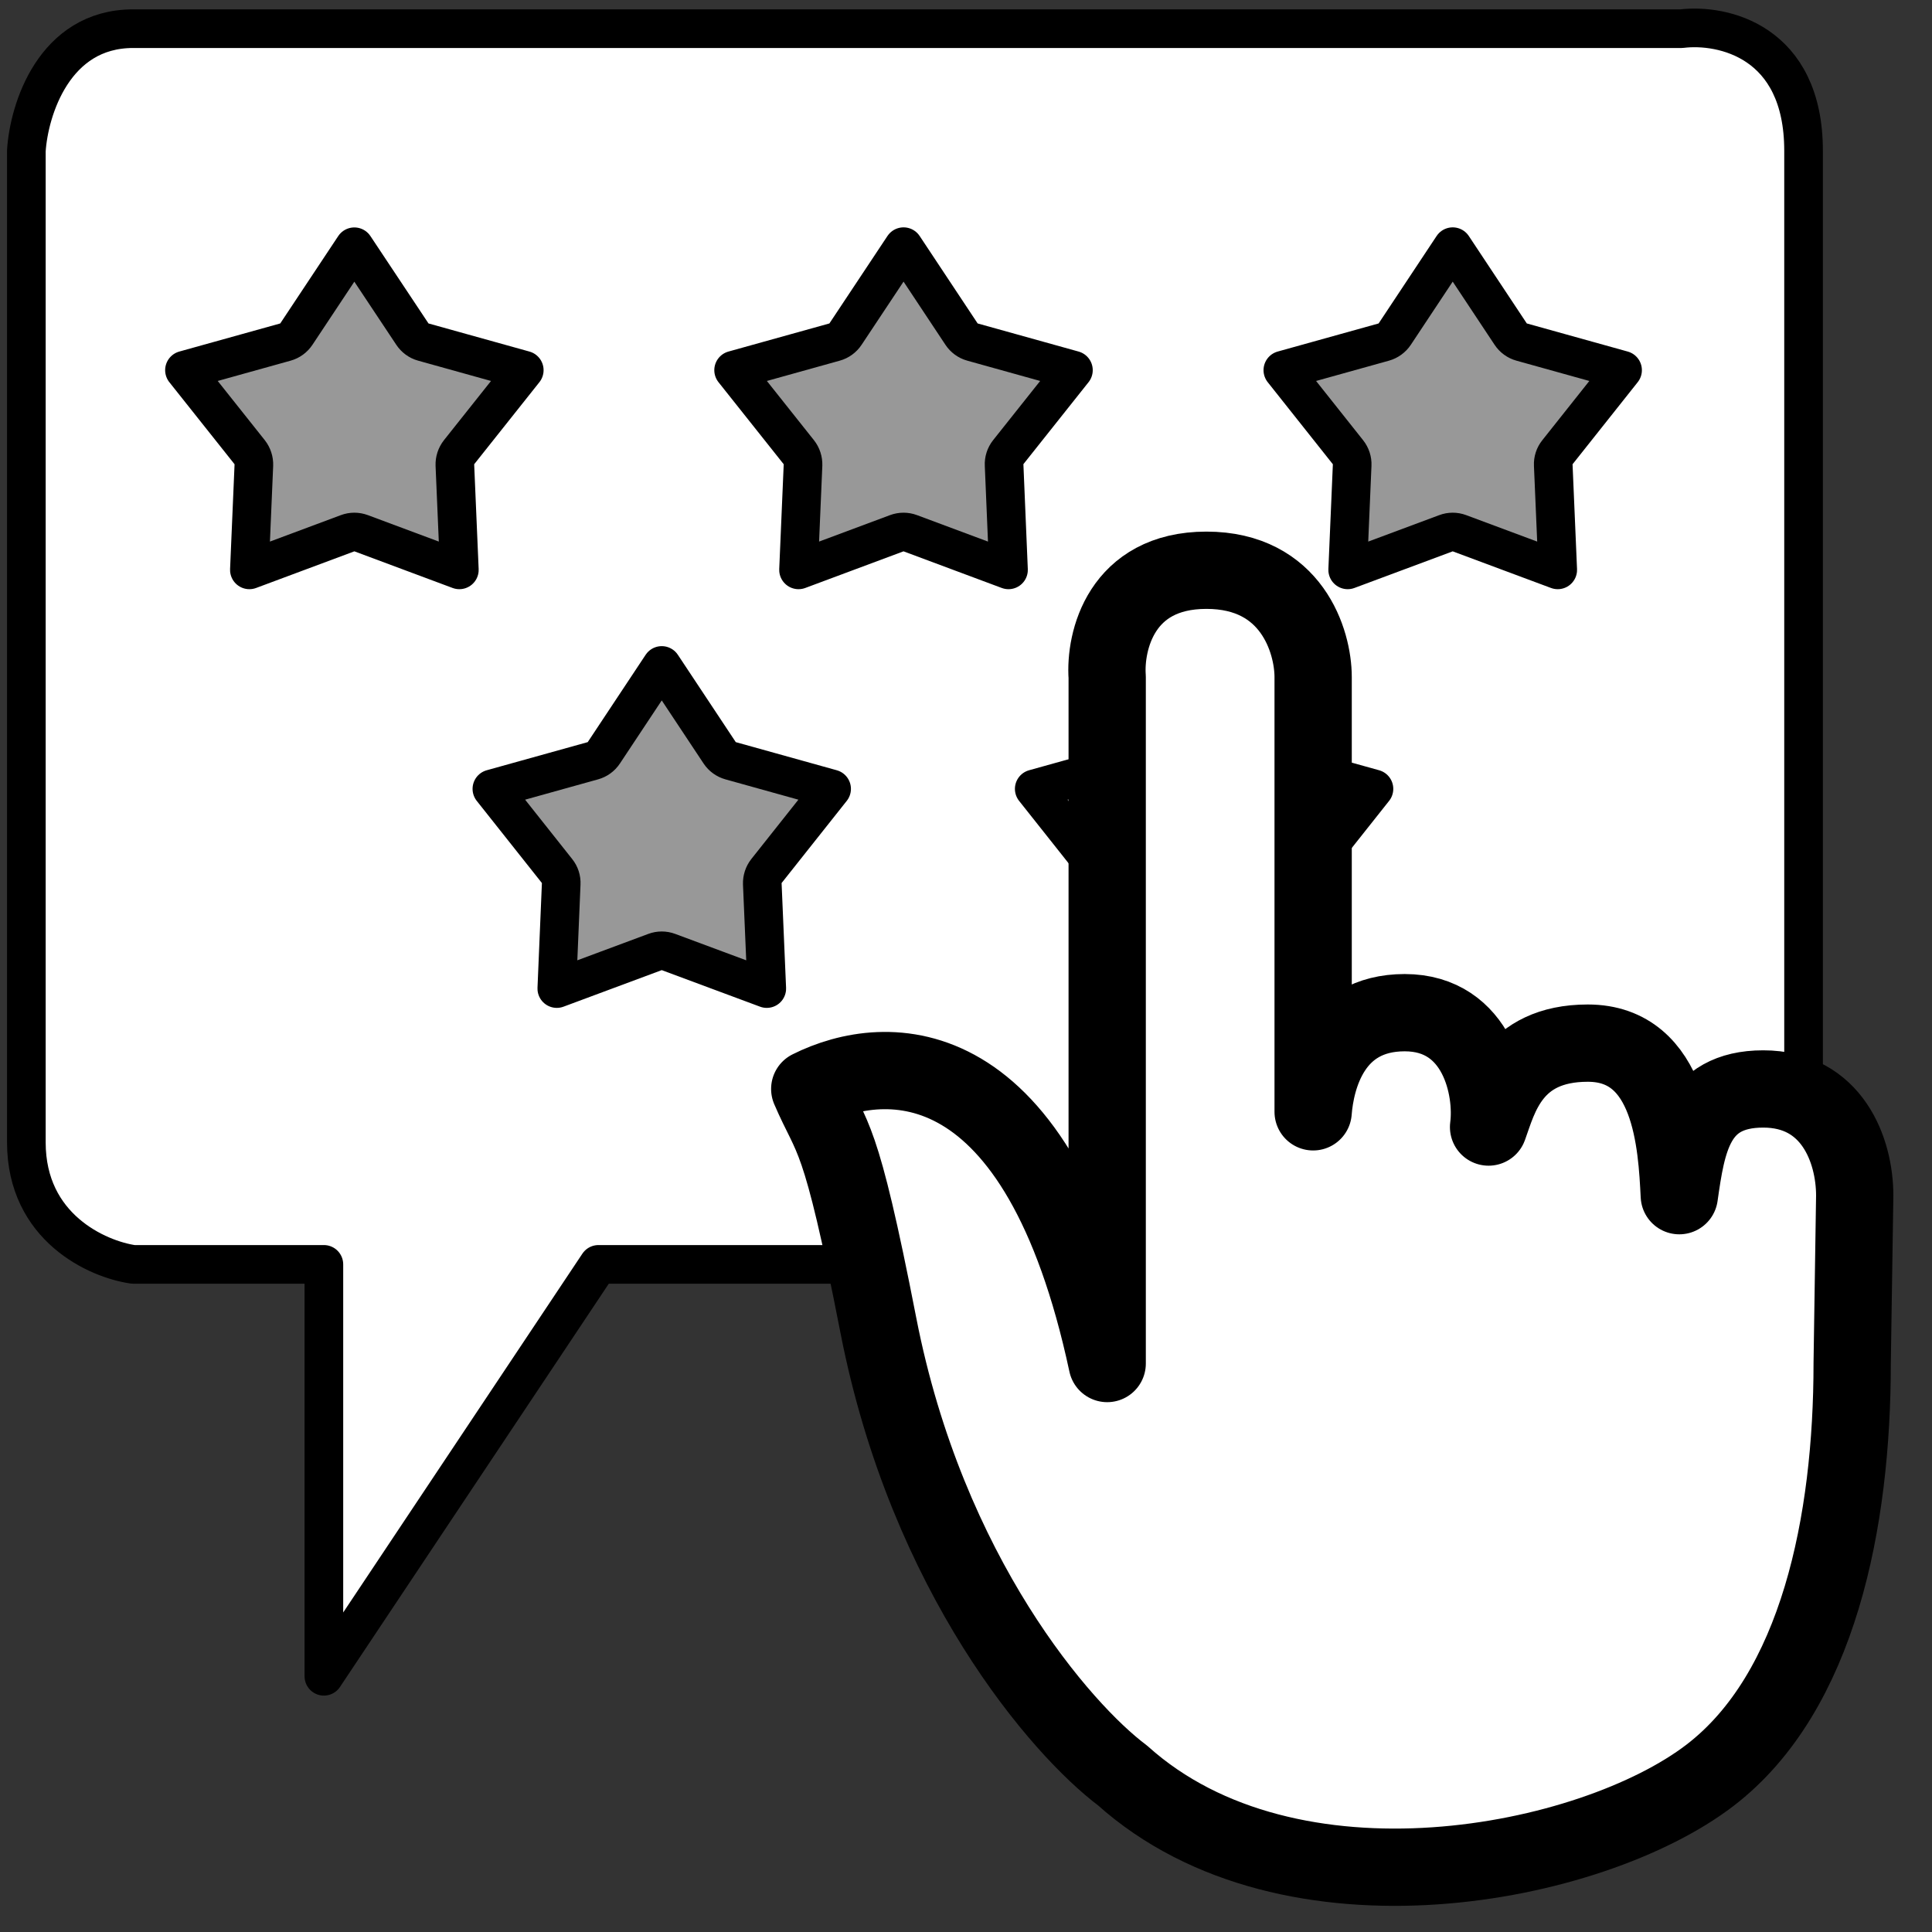
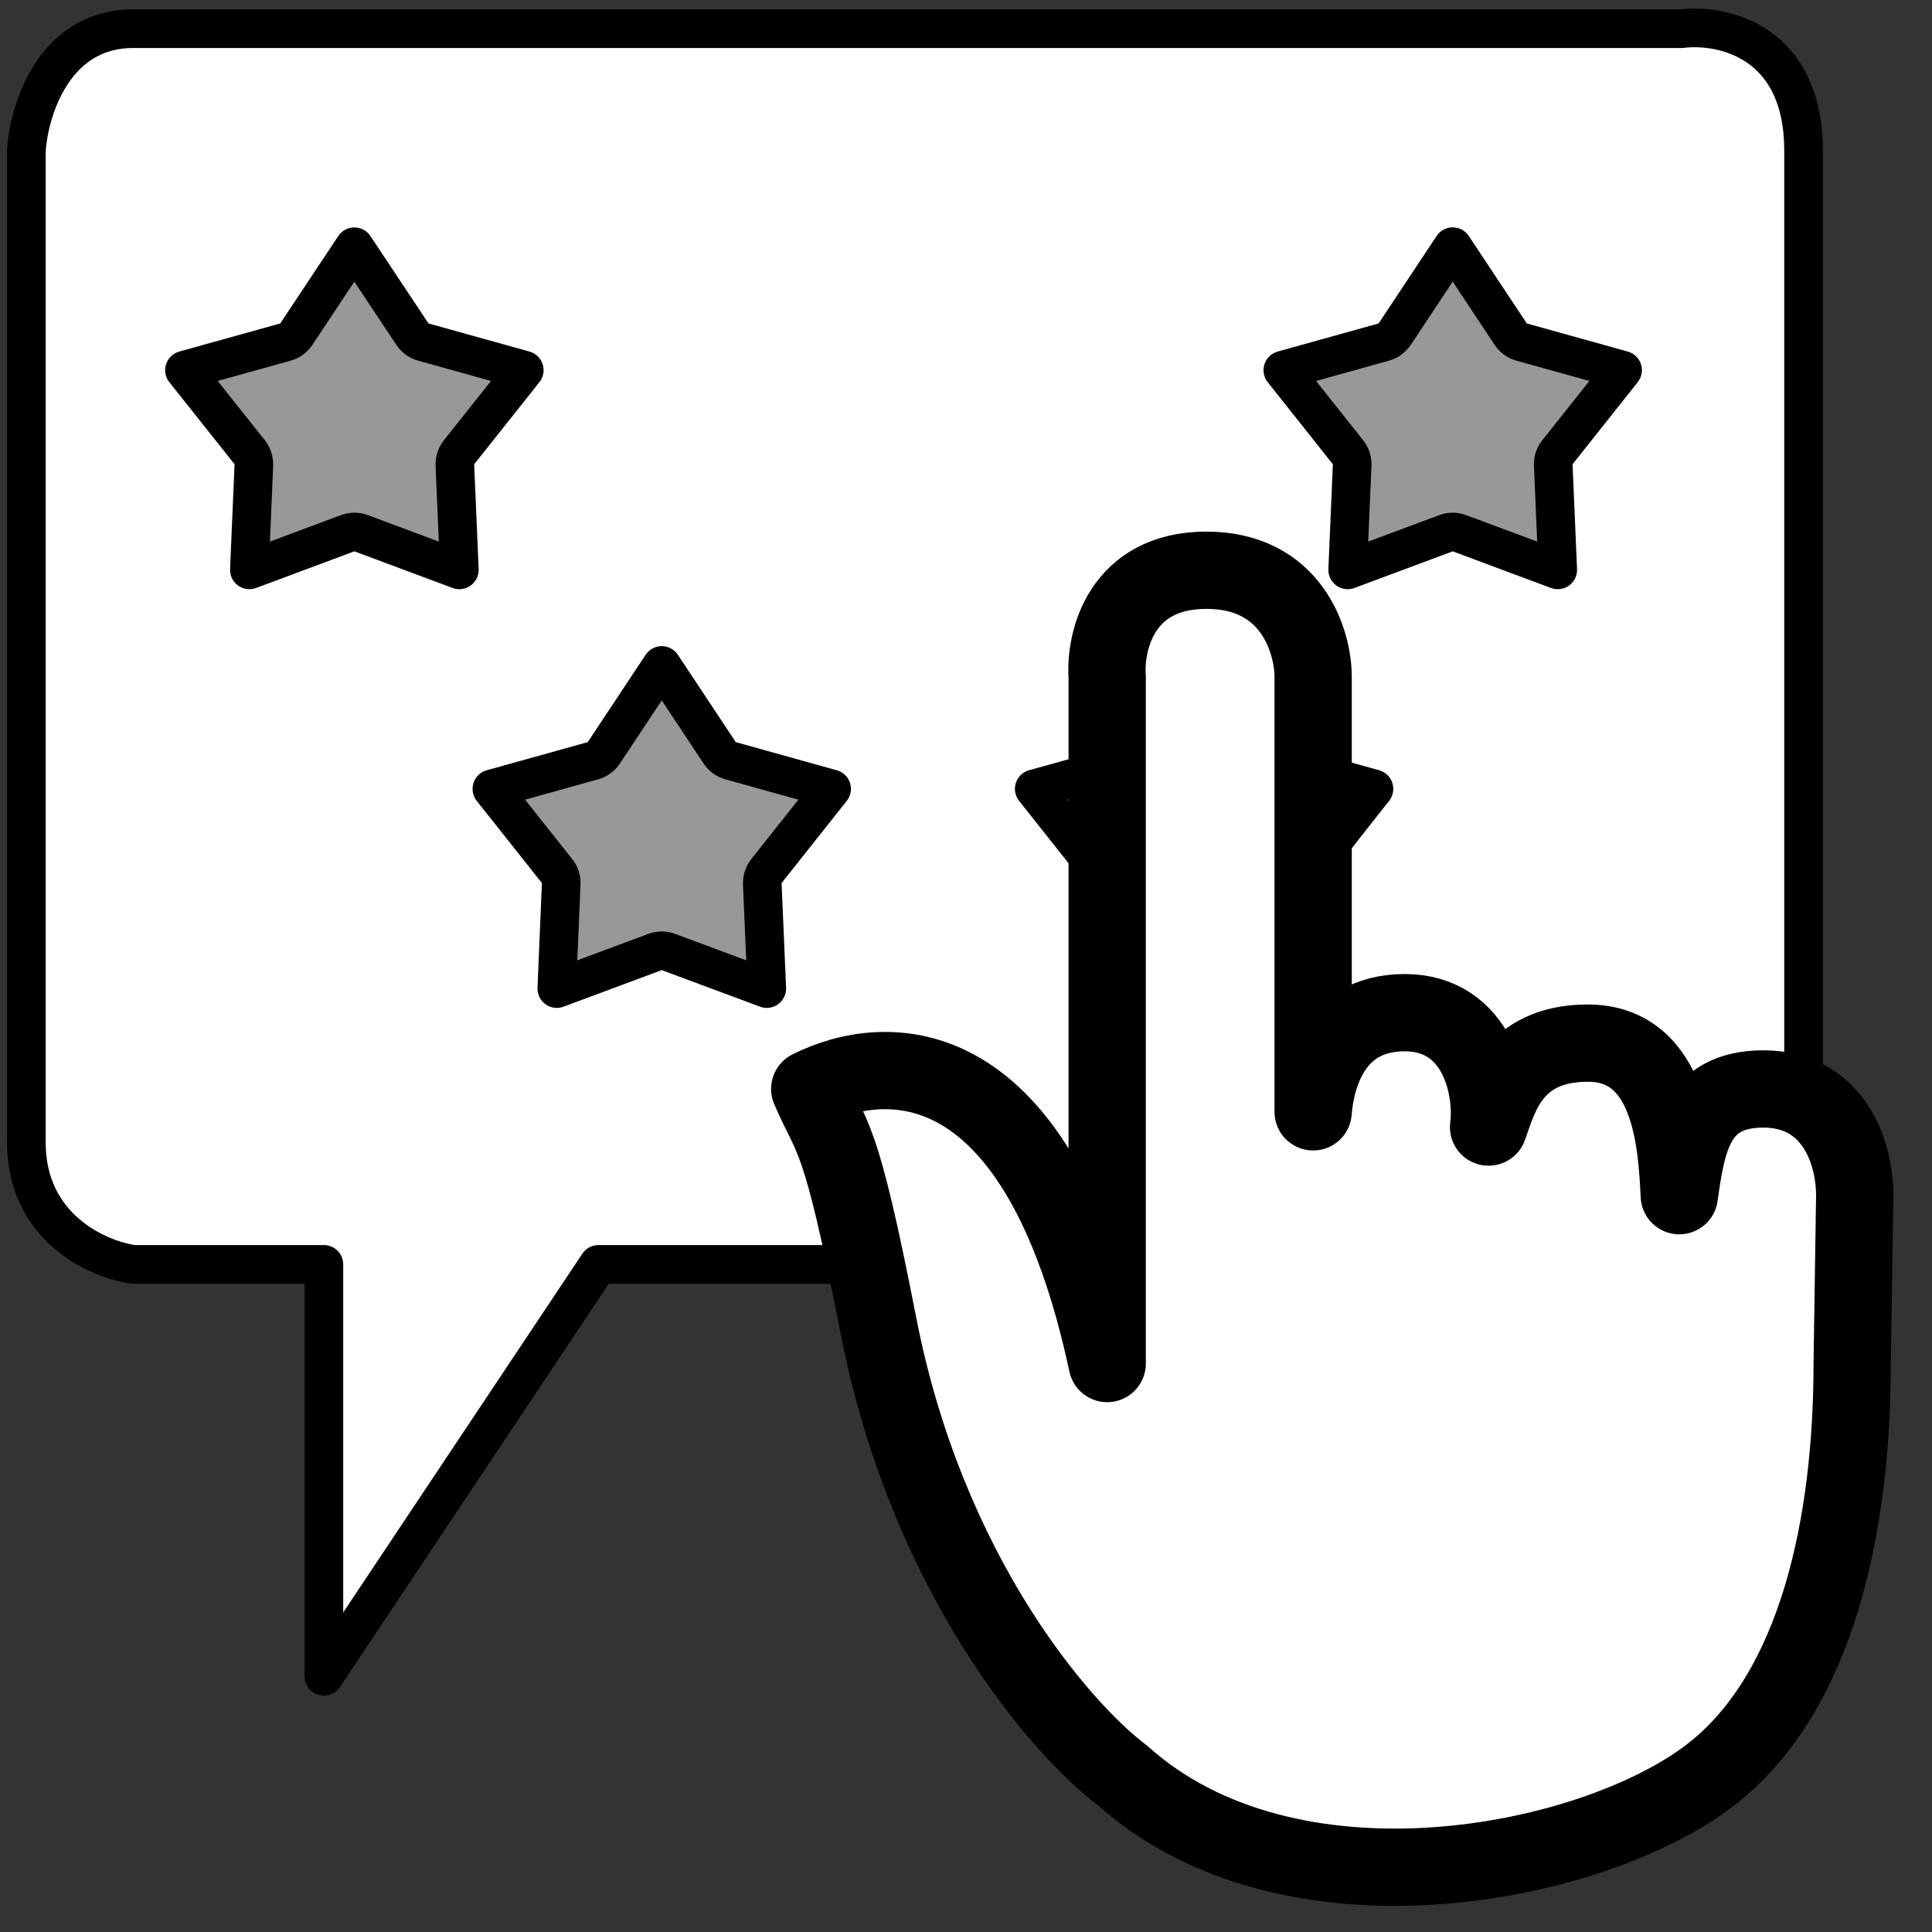
<svg xmlns="http://www.w3.org/2000/svg" fill="none" viewBox="0 0 25 25" height="25" width="25">
  <rect x="0" y="0" width="25" height="25" fill="#333333" stroke="none" />
  <path stroke-linejoin="round" stroke-linecap="round" stroke-width="0.5" stroke="black" fill="white" d="M7.744 16.361H11.258H23.338V1.951C23.338 0.529 22.286 0.306 21.759 0.371H1.723C0.697 0.371 0.374 1.424 0.341 1.951V14.782C0.341 15.887 1.263 16.295 1.723 16.361H4.191V21.691L7.744 16.361Z" />
  <path stroke-linejoin="round" stroke-linecap="round" stroke-width="0.5" stroke="black" fill="#989898" d="M4.585 3.193L5.336 4.323C5.369 4.373 5.419 4.41 5.477 4.426L6.784 4.79L5.94 5.852C5.903 5.9 5.884 5.958 5.886 6.019L5.944 7.374L4.673 6.9C4.616 6.879 4.554 6.879 4.498 6.9L3.227 7.374L3.285 6.019C3.287 5.958 3.268 5.9 3.231 5.852L2.387 4.79L3.694 4.426C3.752 4.41 3.802 4.373 3.835 4.323L4.585 3.193Z" />
-   <path stroke-linejoin="round" stroke-linecap="round" stroke-width="0.5" stroke="black" fill="#989898" d="M11.692 3.192L12.442 4.323C12.475 4.373 12.525 4.41 12.583 4.426L13.89 4.79L13.046 5.852C13.009 5.899 12.99 5.958 12.993 6.018L13.05 7.374L11.779 6.9C11.723 6.879 11.661 6.879 11.604 6.9L10.333 7.374L10.391 6.018C10.393 5.958 10.374 5.899 10.337 5.852L9.493 4.79L10.8 4.426C10.858 4.41 10.908 4.373 10.941 4.323L11.692 3.192Z" />
  <path stroke-linejoin="round" stroke-linecap="round" stroke-width="0.5" stroke="black" fill="#989898" d="M8.563 8.611L9.313 9.742C9.346 9.792 9.397 9.828 9.454 9.844L10.761 10.208L9.918 11.271C9.881 11.318 9.862 11.377 9.864 11.437L9.922 12.792L8.65 12.319C8.594 12.298 8.532 12.298 8.476 12.319L7.205 12.792L7.262 11.437C7.265 11.377 7.246 11.318 7.208 11.271L6.365 10.208L7.672 9.844C7.73 9.828 7.78 9.792 7.813 9.742L8.563 8.611Z" />
-   <path stroke-linejoin="round" stroke-linecap="round" stroke-width="0.5" stroke="black" fill="#989898" d="M15.581 8.611L16.331 9.742C16.364 9.792 16.414 9.828 16.472 9.844L17.779 10.208L16.936 11.271C16.898 11.318 16.879 11.377 16.882 11.437L16.94 12.792L15.668 12.319C15.612 12.298 15.55 12.298 15.494 12.319L14.222 12.792L14.28 11.437C14.283 11.377 14.263 11.318 14.226 11.271L13.383 10.208L14.69 9.844C14.748 9.828 14.798 9.792 14.831 9.742L15.581 8.611Z" />
+   <path stroke-linejoin="round" stroke-linecap="round" stroke-width="0.5" stroke="black" fill="#989898" d="M15.581 8.611L16.331 9.742C16.364 9.792 16.414 9.828 16.472 9.844L17.779 10.208C16.898 11.318 16.879 11.377 16.882 11.437L16.94 12.792L15.668 12.319C15.612 12.298 15.55 12.298 15.494 12.319L14.222 12.792L14.28 11.437C14.283 11.377 14.263 11.318 14.226 11.271L13.383 10.208L14.69 9.844C14.748 9.828 14.798 9.792 14.831 9.742L15.581 8.611Z" />
  <path stroke-linejoin="round" stroke-linecap="round" stroke-width="0.5" stroke="black" fill="#989898" d="M18.798 3.192L19.548 4.323C19.581 4.373 19.631 4.41 19.689 4.426L20.996 4.79L20.153 5.852C20.115 5.899 20.096 5.958 20.099 6.018L20.157 7.374L18.885 6.9C18.829 6.879 18.767 6.879 18.711 6.9L17.439 7.374L17.497 6.018C17.5 5.958 17.48 5.899 17.443 5.852L16.6 4.79L17.907 4.426C17.964 4.41 18.015 4.373 18.048 4.323L18.798 3.192Z" />
  <path stroke-linejoin="round" stroke-linecap="round" stroke="black" fill="white" d="M11.366 17.15C11.998 20.388 13.735 22.381 14.525 22.974C16.697 24.924 20.596 24.144 22.125 22.974C23.531 21.898 23.967 19.684 23.967 17.644L24 15.472C24 14.88 23.704 14.091 22.816 14.091C21.927 14.091 21.829 14.781 21.73 15.472C21.697 14.814 21.631 13.498 20.546 13.498C19.558 13.498 19.394 14.222 19.262 14.584C19.328 14.091 19.124 13.104 18.177 13.104C17.229 13.104 17.025 13.959 16.992 14.387V8.761C16.992 8.3 16.716 7.379 15.611 7.379C14.505 7.379 14.294 8.3 14.327 8.761V17.644C13.439 13.498 11.465 13.597 10.478 14.091C10.774 14.781 10.866 14.584 11.366 17.15Z" />
</svg>